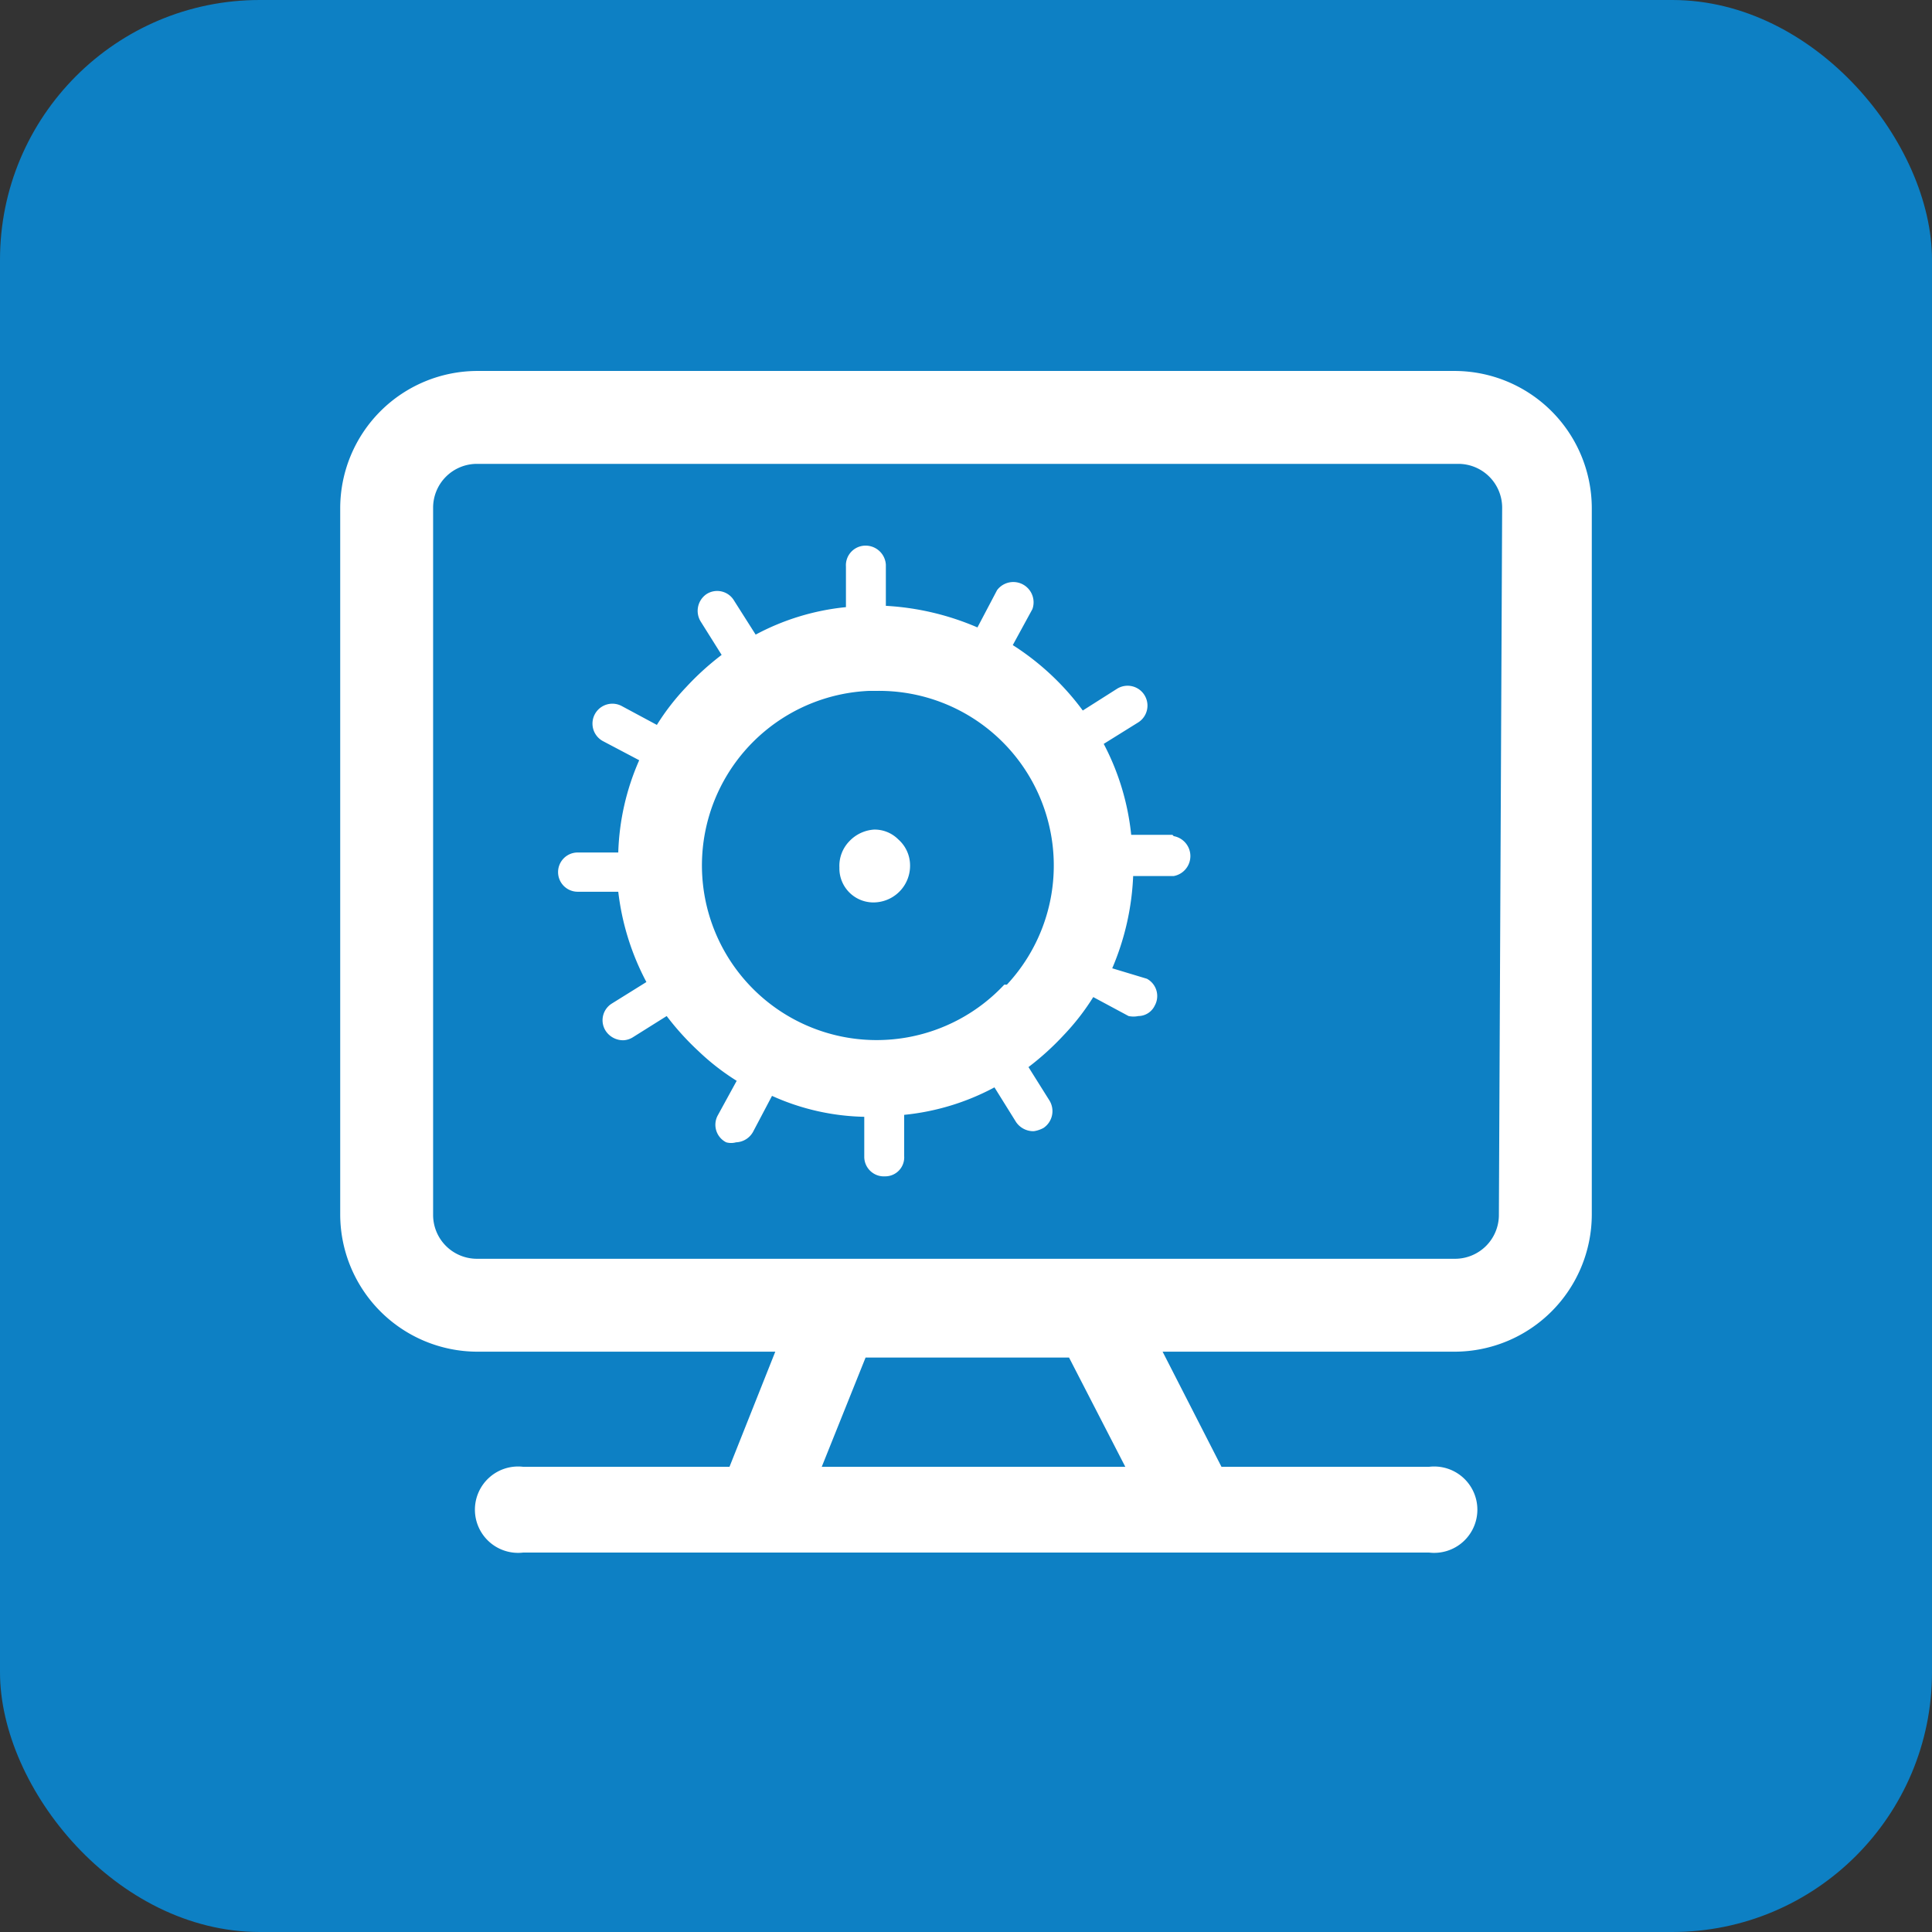
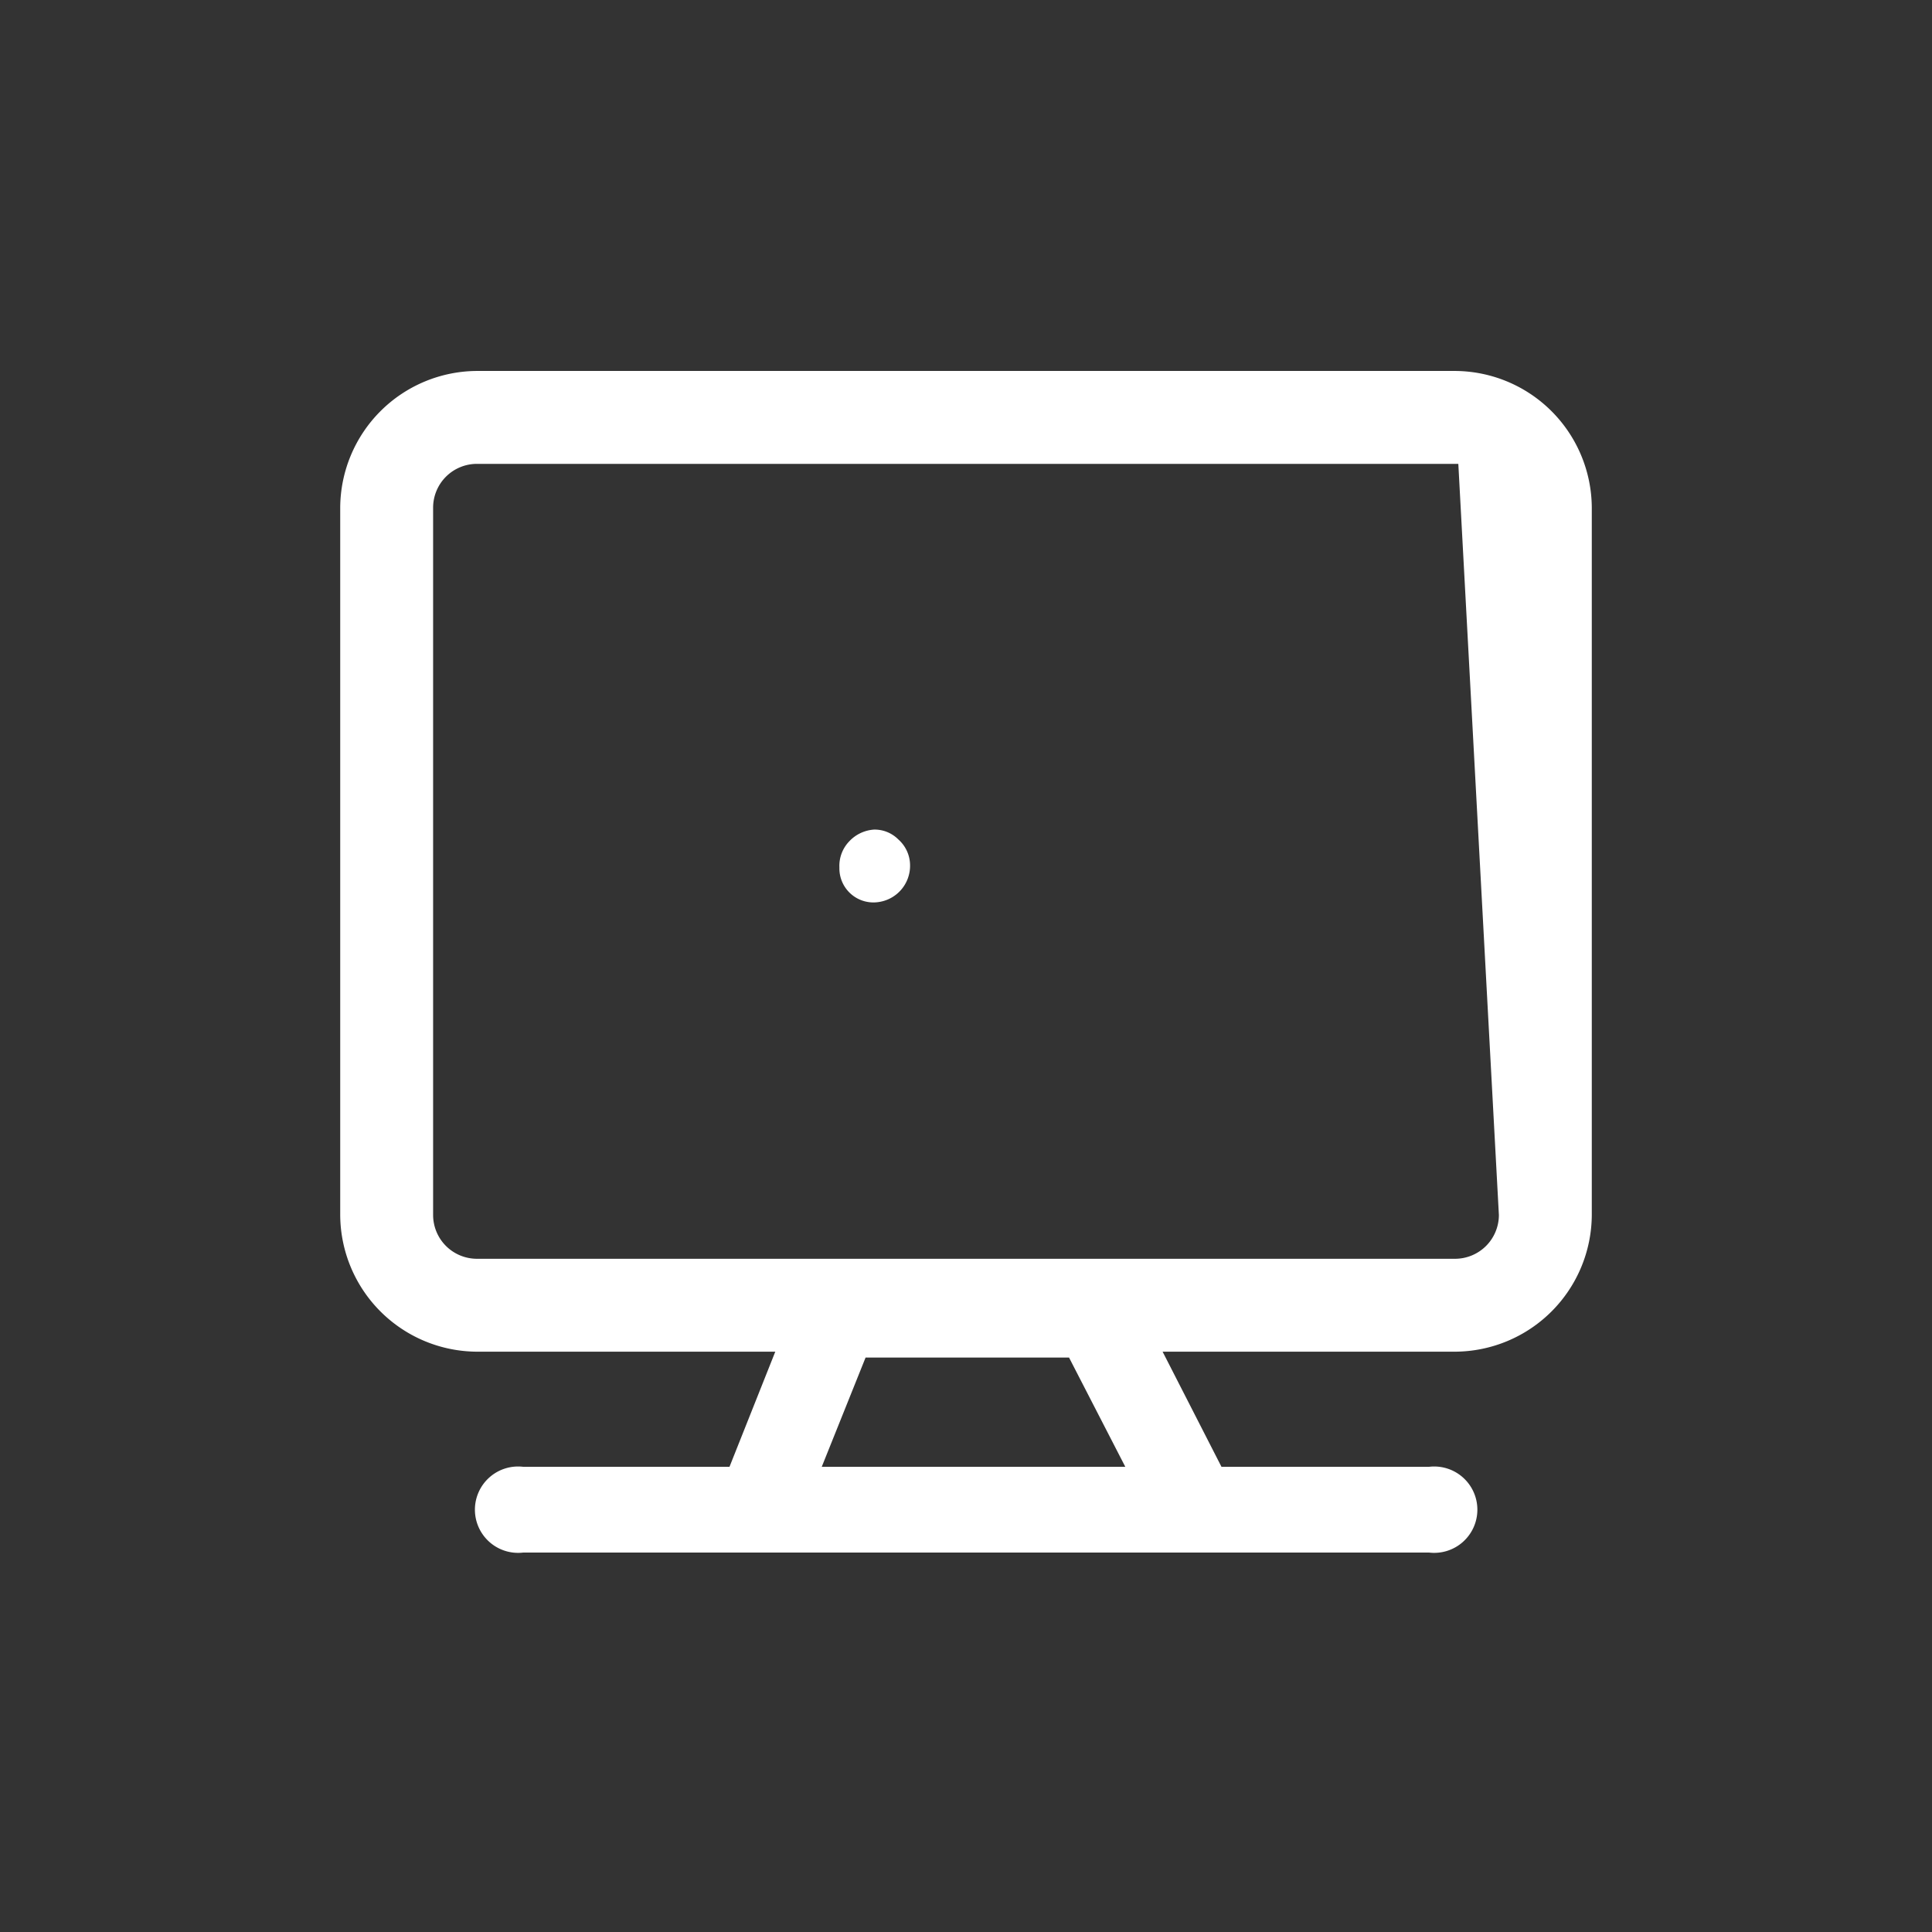
<svg xmlns="http://www.w3.org/2000/svg" viewBox="0 0 29.53 29.53">
  <rect x="0" y="0" width="29.53" height="29.53" fill="#333333" stroke="none" />
  <defs>
    <style>.cls-1{fill:#0d80c4;}.cls-2{fill:#fff;}</style>
  </defs>
  <g data-name="Слой 2">
    <g id="Слой_1-2" data-name="Слой 1">
-       <rect class="cls-1" width="29.53" height="29.53" rx="3.97" />
-       <path class="cls-2" d="M17.92,12.76l-.63,0a3.82,3.82,0,0,0-.42-1.39l.53-.33a.3.3,0,0,0-.33-.51l-.52.33a4,4,0,0,0-1.07-1l.3-.55a.31.31,0,0,0-.54-.29l-.3.57a4.1,4.1,0,0,0-1.4-.33l0-.63a.31.31,0,0,0-.32-.29.3.3,0,0,0-.29.32l0,.62a3.69,3.69,0,0,0-1.38.42l-.33-.52a.3.3,0,0,0-.42-.1.31.31,0,0,0-.09.42l.32.51a4.19,4.19,0,0,0-.54.49,3.6,3.6,0,0,0-.45.58l-.54-.29a.3.3,0,0,0-.28.54l.55.29a3.77,3.77,0,0,0-.32,1.41l-.62,0a.3.3,0,1,0,0,.6l.62,0a3.9,3.9,0,0,0,.43,1.38l-.53.33a.3.3,0,0,0-.09.42.32.32,0,0,0,.27.14.3.3,0,0,0,.15-.05l.51-.32a4.19,4.19,0,0,0,.49.54,3.6,3.6,0,0,0,.58.45l-.29.53a.3.3,0,0,0,.13.41.28.28,0,0,0,.15,0,.31.31,0,0,0,.26-.16l.29-.55a3.59,3.59,0,0,0,1.41.32l0,.62a.3.3,0,0,0,.32.29.29.29,0,0,0,.29-.31l0-.63a3.69,3.69,0,0,0,1.38-.42l.33.53a.32.32,0,0,0,.27.14.44.44,0,0,0,.15-.05.31.31,0,0,0,.09-.42l-.32-.51a4.19,4.19,0,0,0,.54-.49,3.6,3.6,0,0,0,.45-.58l.54.29a.37.37,0,0,0,.15,0,.28.28,0,0,0,.25-.16.3.3,0,0,0-.12-.41L17,14.8a4,4,0,0,0,.32-1.41l.62,0a.31.31,0,0,0,0-.61Zm-2.57,2.29a2.67,2.67,0,1,1-2.07-4.49h.11a2.67,2.67,0,0,1,2,4.49Z" />
      <path class="cls-2" d="M13.41,13.79a.52.52,0,0,1-.58-.53.54.54,0,0,1,.15-.4.57.57,0,0,1,.38-.18h0a.51.51,0,0,1,.37.15.53.53,0,0,1,.18.39A.56.56,0,0,1,13.41,13.79Z" />
-       <path class="cls-2" d="M22.24,5.67H7.29A2.1,2.1,0,0,0,5.2,7.76V18.57a2.1,2.1,0,0,0,2.09,2.09h4.56l-.7,1.76H8a.66.66,0,1,0,0,1.31H21.84a.66.66,0,1,0,0-1.31H18.67l-.9-1.76h4.47a2.1,2.1,0,0,0,2.09-2.09V7.76A2.1,2.1,0,0,0,22.24,5.67ZM12.56,22.42l.67-1.67h3.11l.86,1.67Zm10.35-3.85a.67.67,0,0,1-.67.67H7.29a.67.67,0,0,1-.67-.67V7.76a.67.67,0,0,1,.67-.67h15a.67.67,0,0,1,.67.67Z" />
+       <path class="cls-2" d="M22.24,5.67H7.29A2.1,2.1,0,0,0,5.2,7.76V18.57a2.1,2.1,0,0,0,2.09,2.09h4.56l-.7,1.76H8a.66.66,0,1,0,0,1.31H21.84a.66.66,0,1,0,0-1.31H18.67l-.9-1.76h4.47a2.1,2.1,0,0,0,2.09-2.09V7.76A2.1,2.1,0,0,0,22.24,5.67ZM12.56,22.42l.67-1.67h3.11l.86,1.67Zm10.35-3.85a.67.67,0,0,1-.67.67H7.29a.67.67,0,0,1-.67-.67V7.76a.67.67,0,0,1,.67-.67h15Z" />
    </g>
  </g>
</svg>